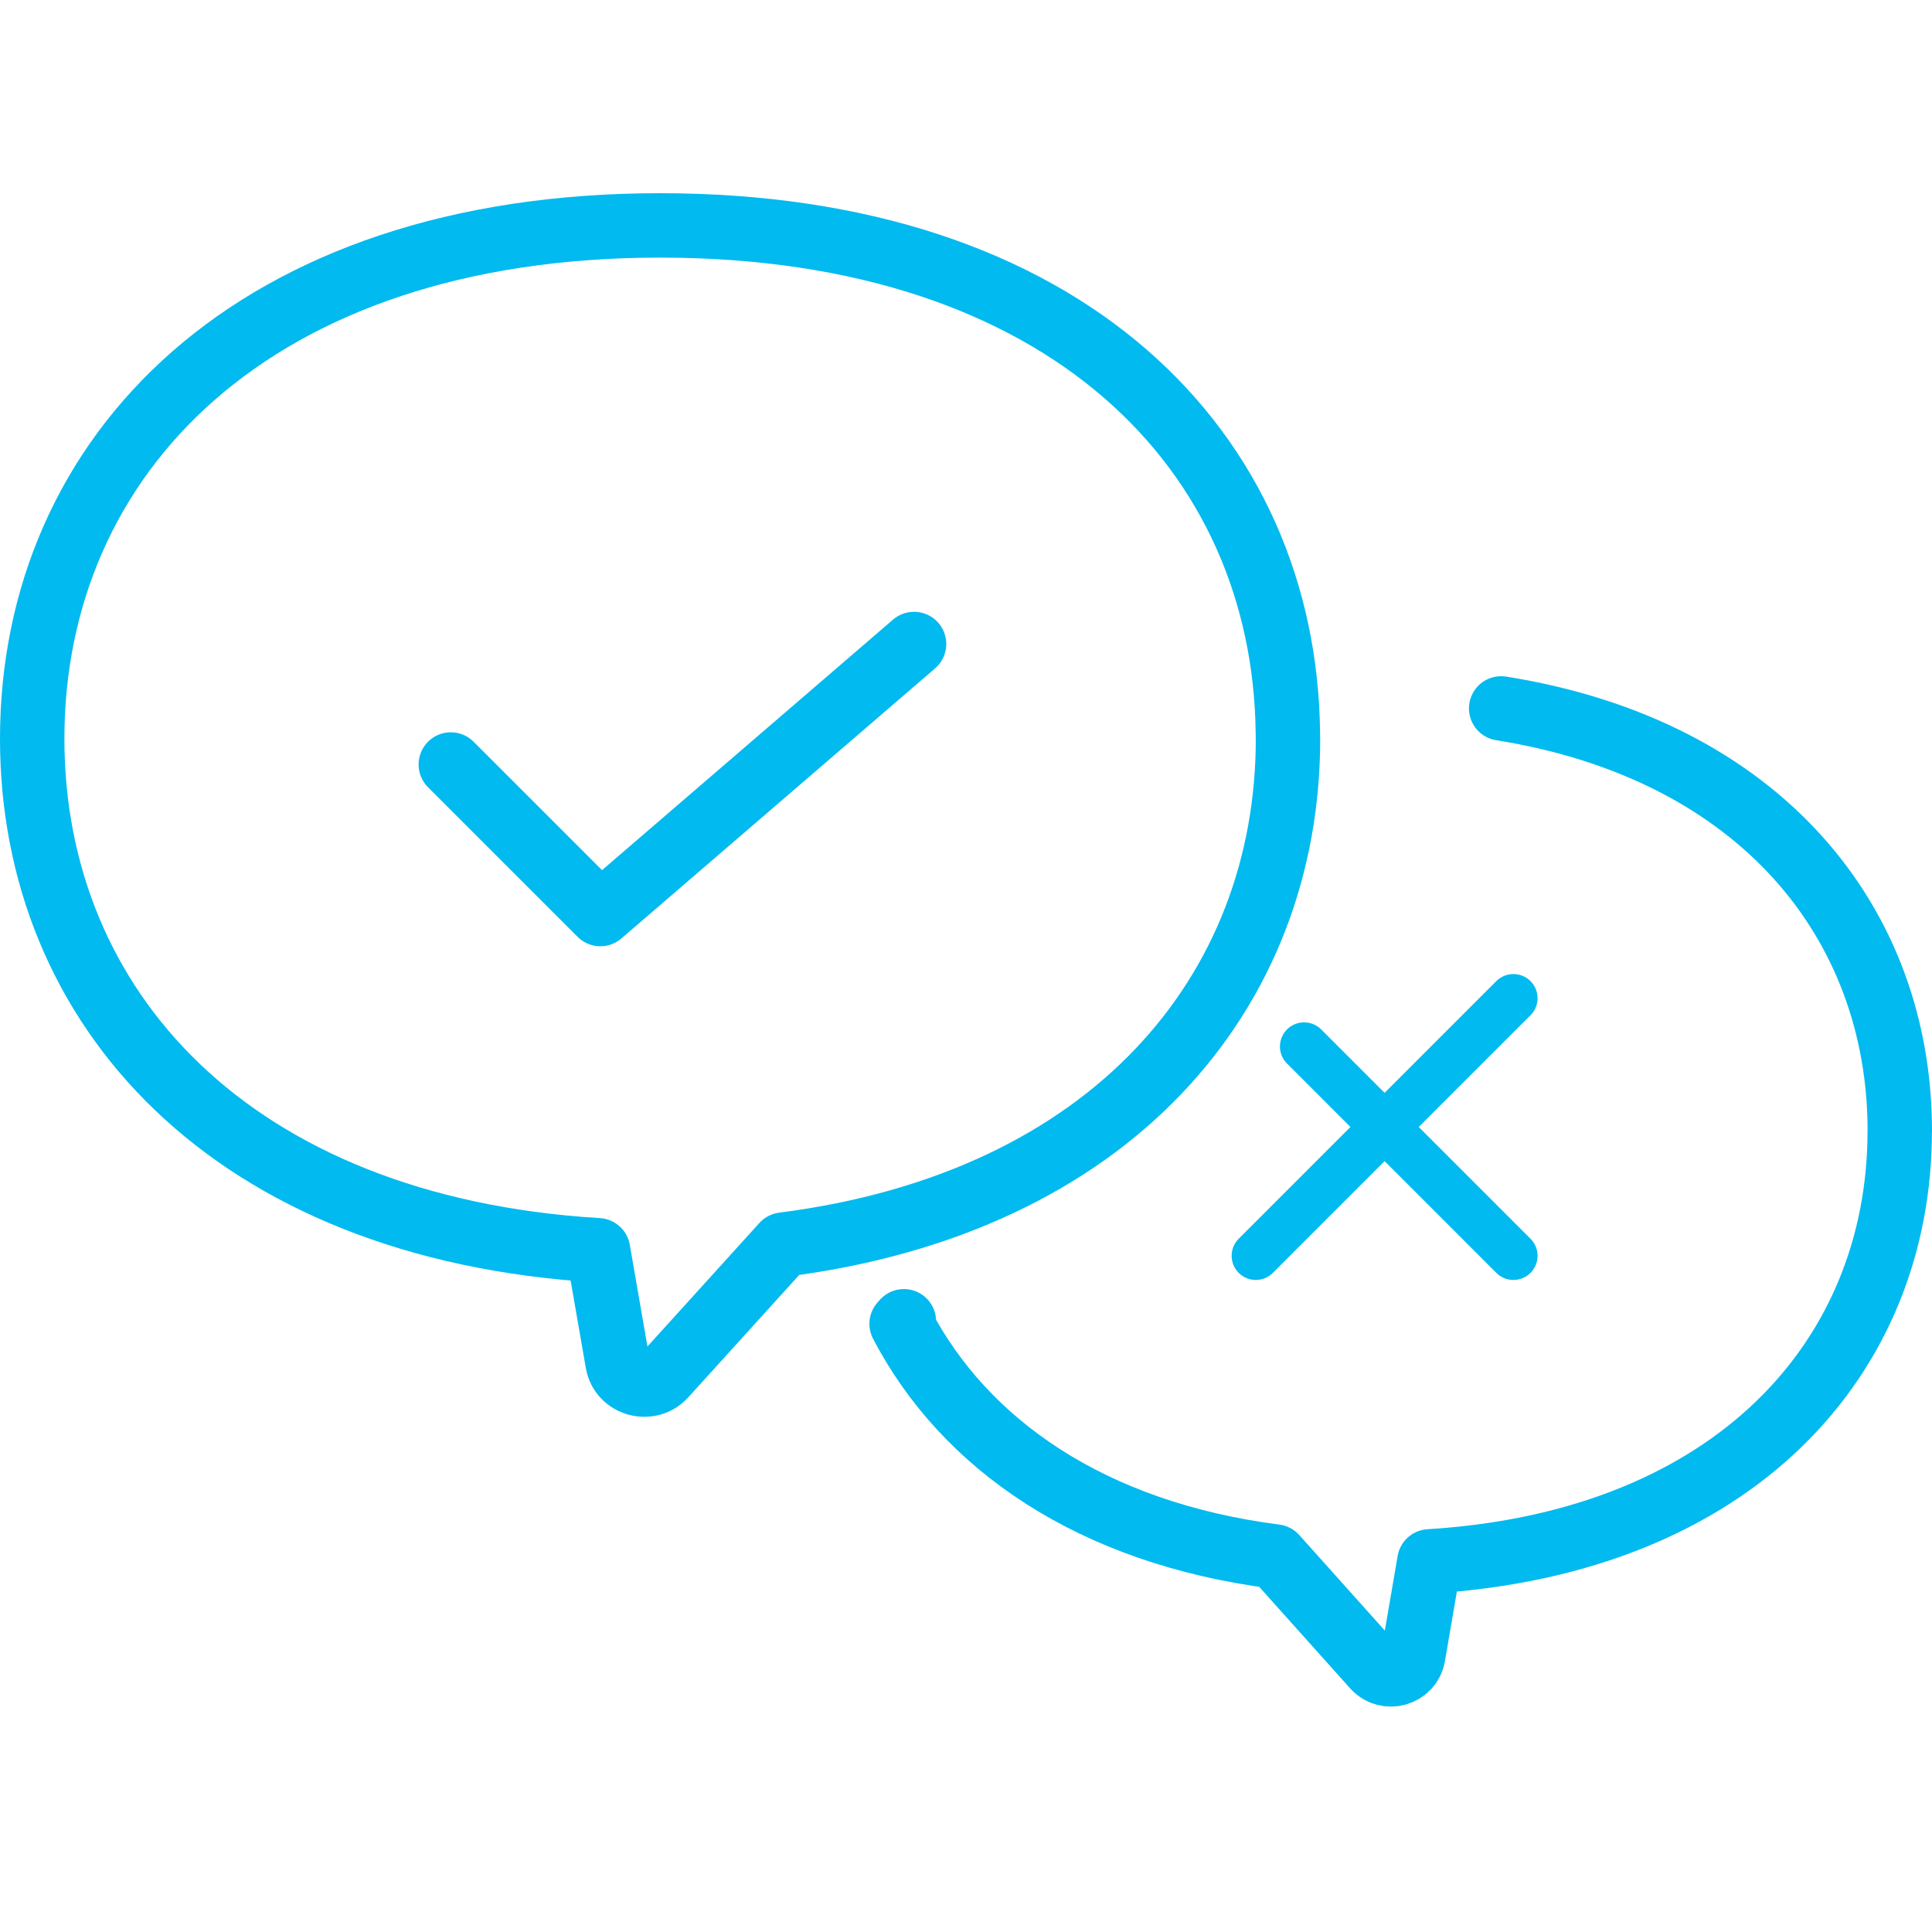
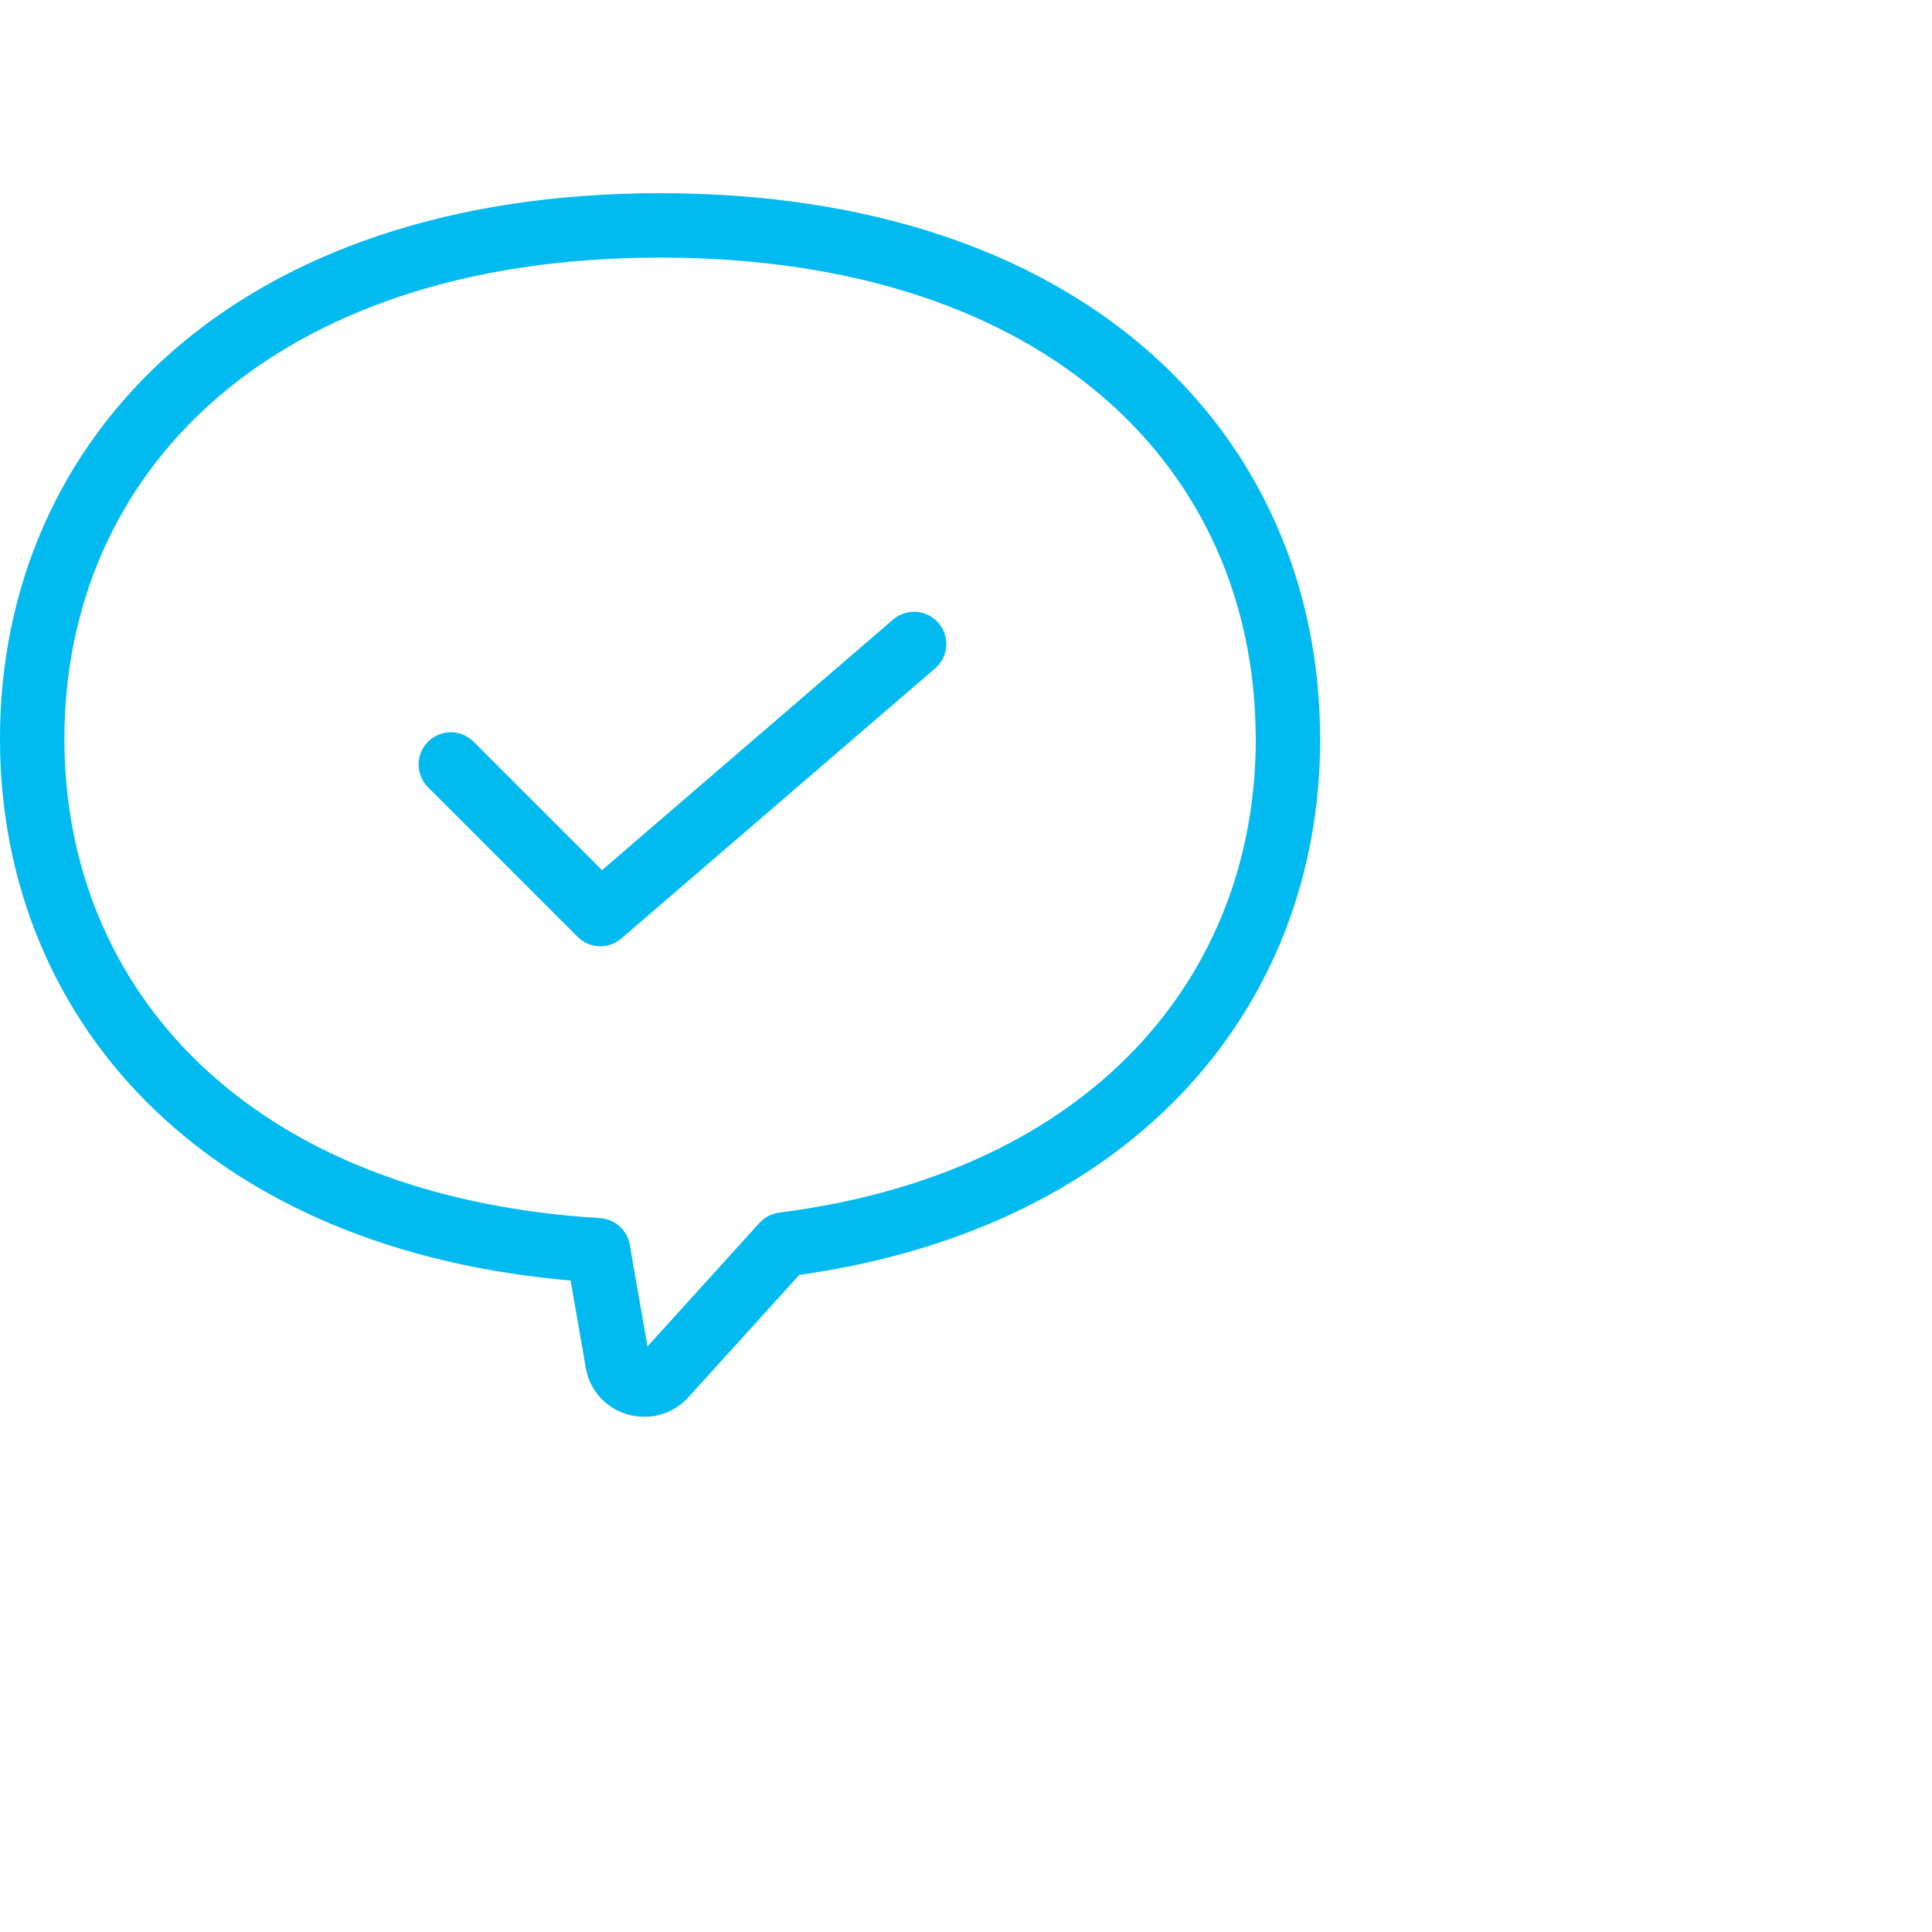
<svg xmlns="http://www.w3.org/2000/svg" width="60" height="60" viewBox="0 0 60 60" fill="none">
  <path d="M40 22.945C40 30.817 34.517 37.351 24.325 38.652L24.265 38.718L20.634 42.724C20.166 43.238 19.297 42.995 19.179 42.316L18.573 38.828C7.164 38.138 1 31.291 1 22.945C0.998 14.137 7.855 7 20.497 7C33.139 7 39.903 14.039 39.996 22.765C39.998 22.824 39.998 22.887 39.998 22.947L40 22.945Z" stroke="#01BAEF" stroke-width="2" stroke-linecap="round" stroke-linejoin="round" />
  <path d="M14 23.742L18.645 28.387L28.387 20" stroke="#01BAEF" stroke-width="2" stroke-linecap="round" stroke-linejoin="round" />
-   <path d="M28.071 41.033L28 41.113C29.954 44.855 33.887 47.602 39.606 48.34L42.675 51.767C43.067 52.201 43.786 51.996 43.887 51.424L44.391 48.49C53.871 47.907 58.998 42.147 58.998 35.124L59 35.126C59 28.673 54.673 23.284 46.62 22" stroke="#01BAEF" stroke-width="2" stroke-linecap="round" stroke-linejoin="round" />
-   <path d="M39 39L43 35M43 35L47 31M43 35L40.5 32.5M43 35L47 39" stroke="#01BAEF" stroke-width="1.5" stroke-linecap="round" stroke-linejoin="round" />
</svg>